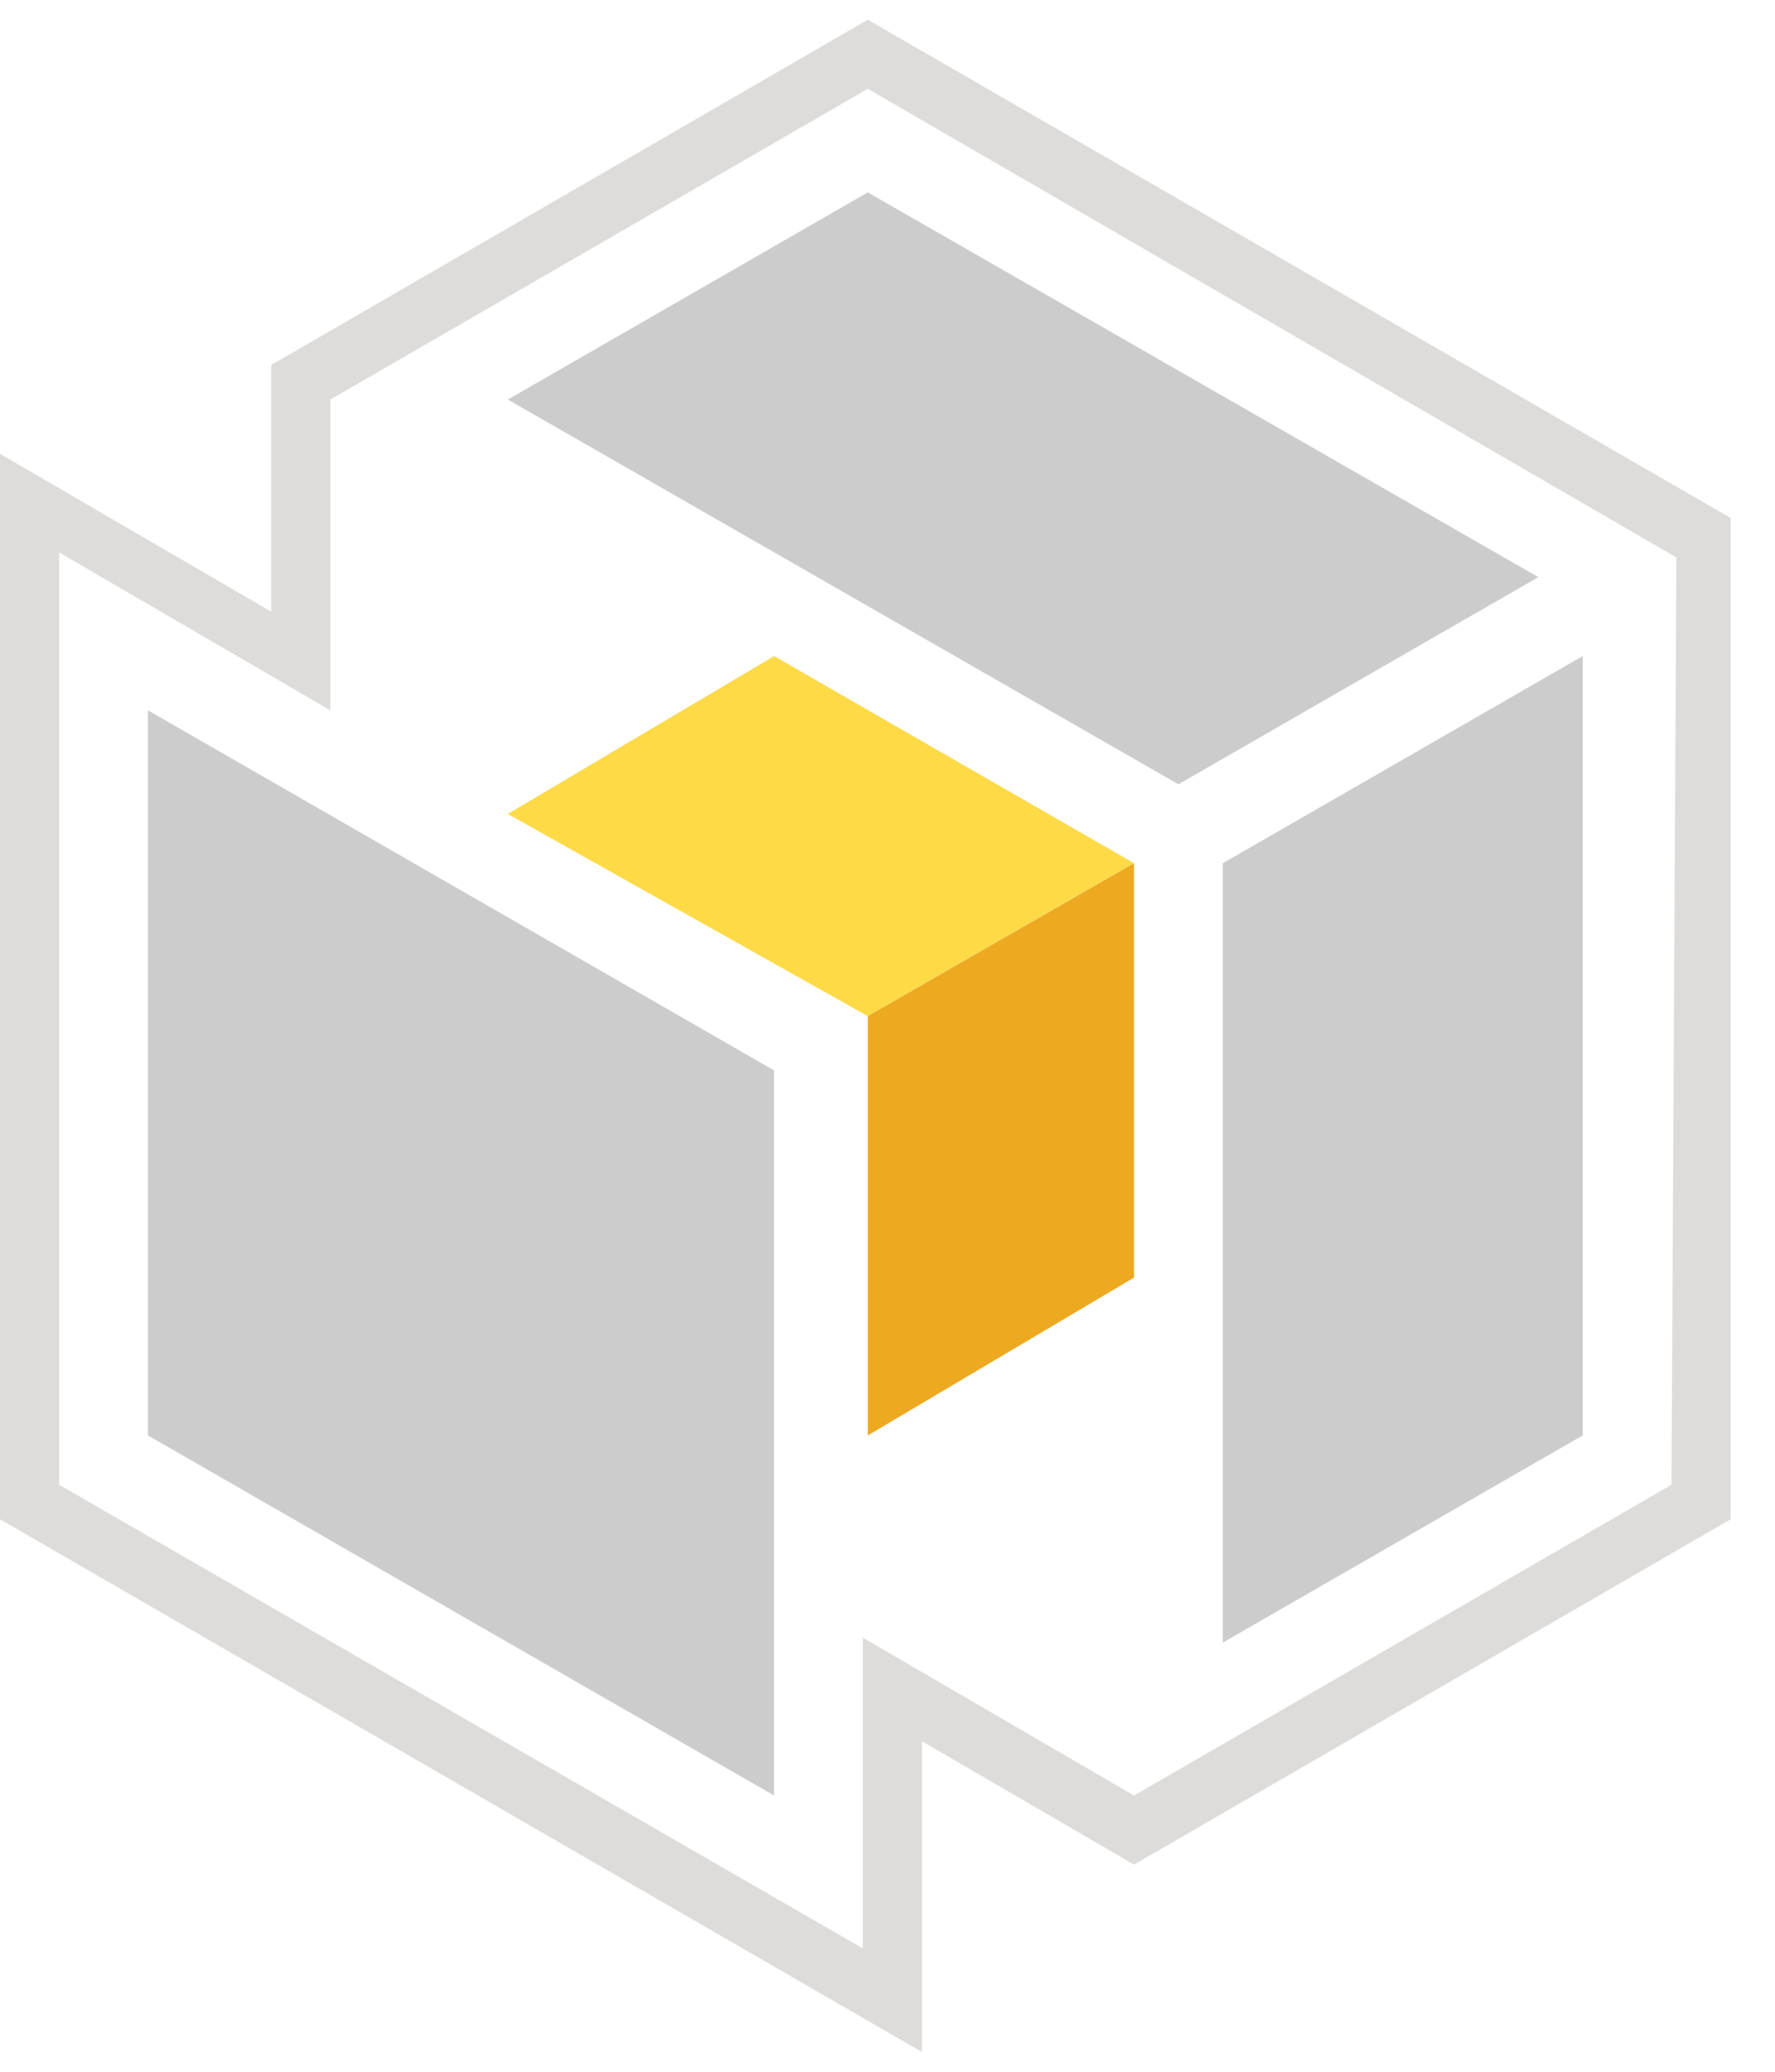
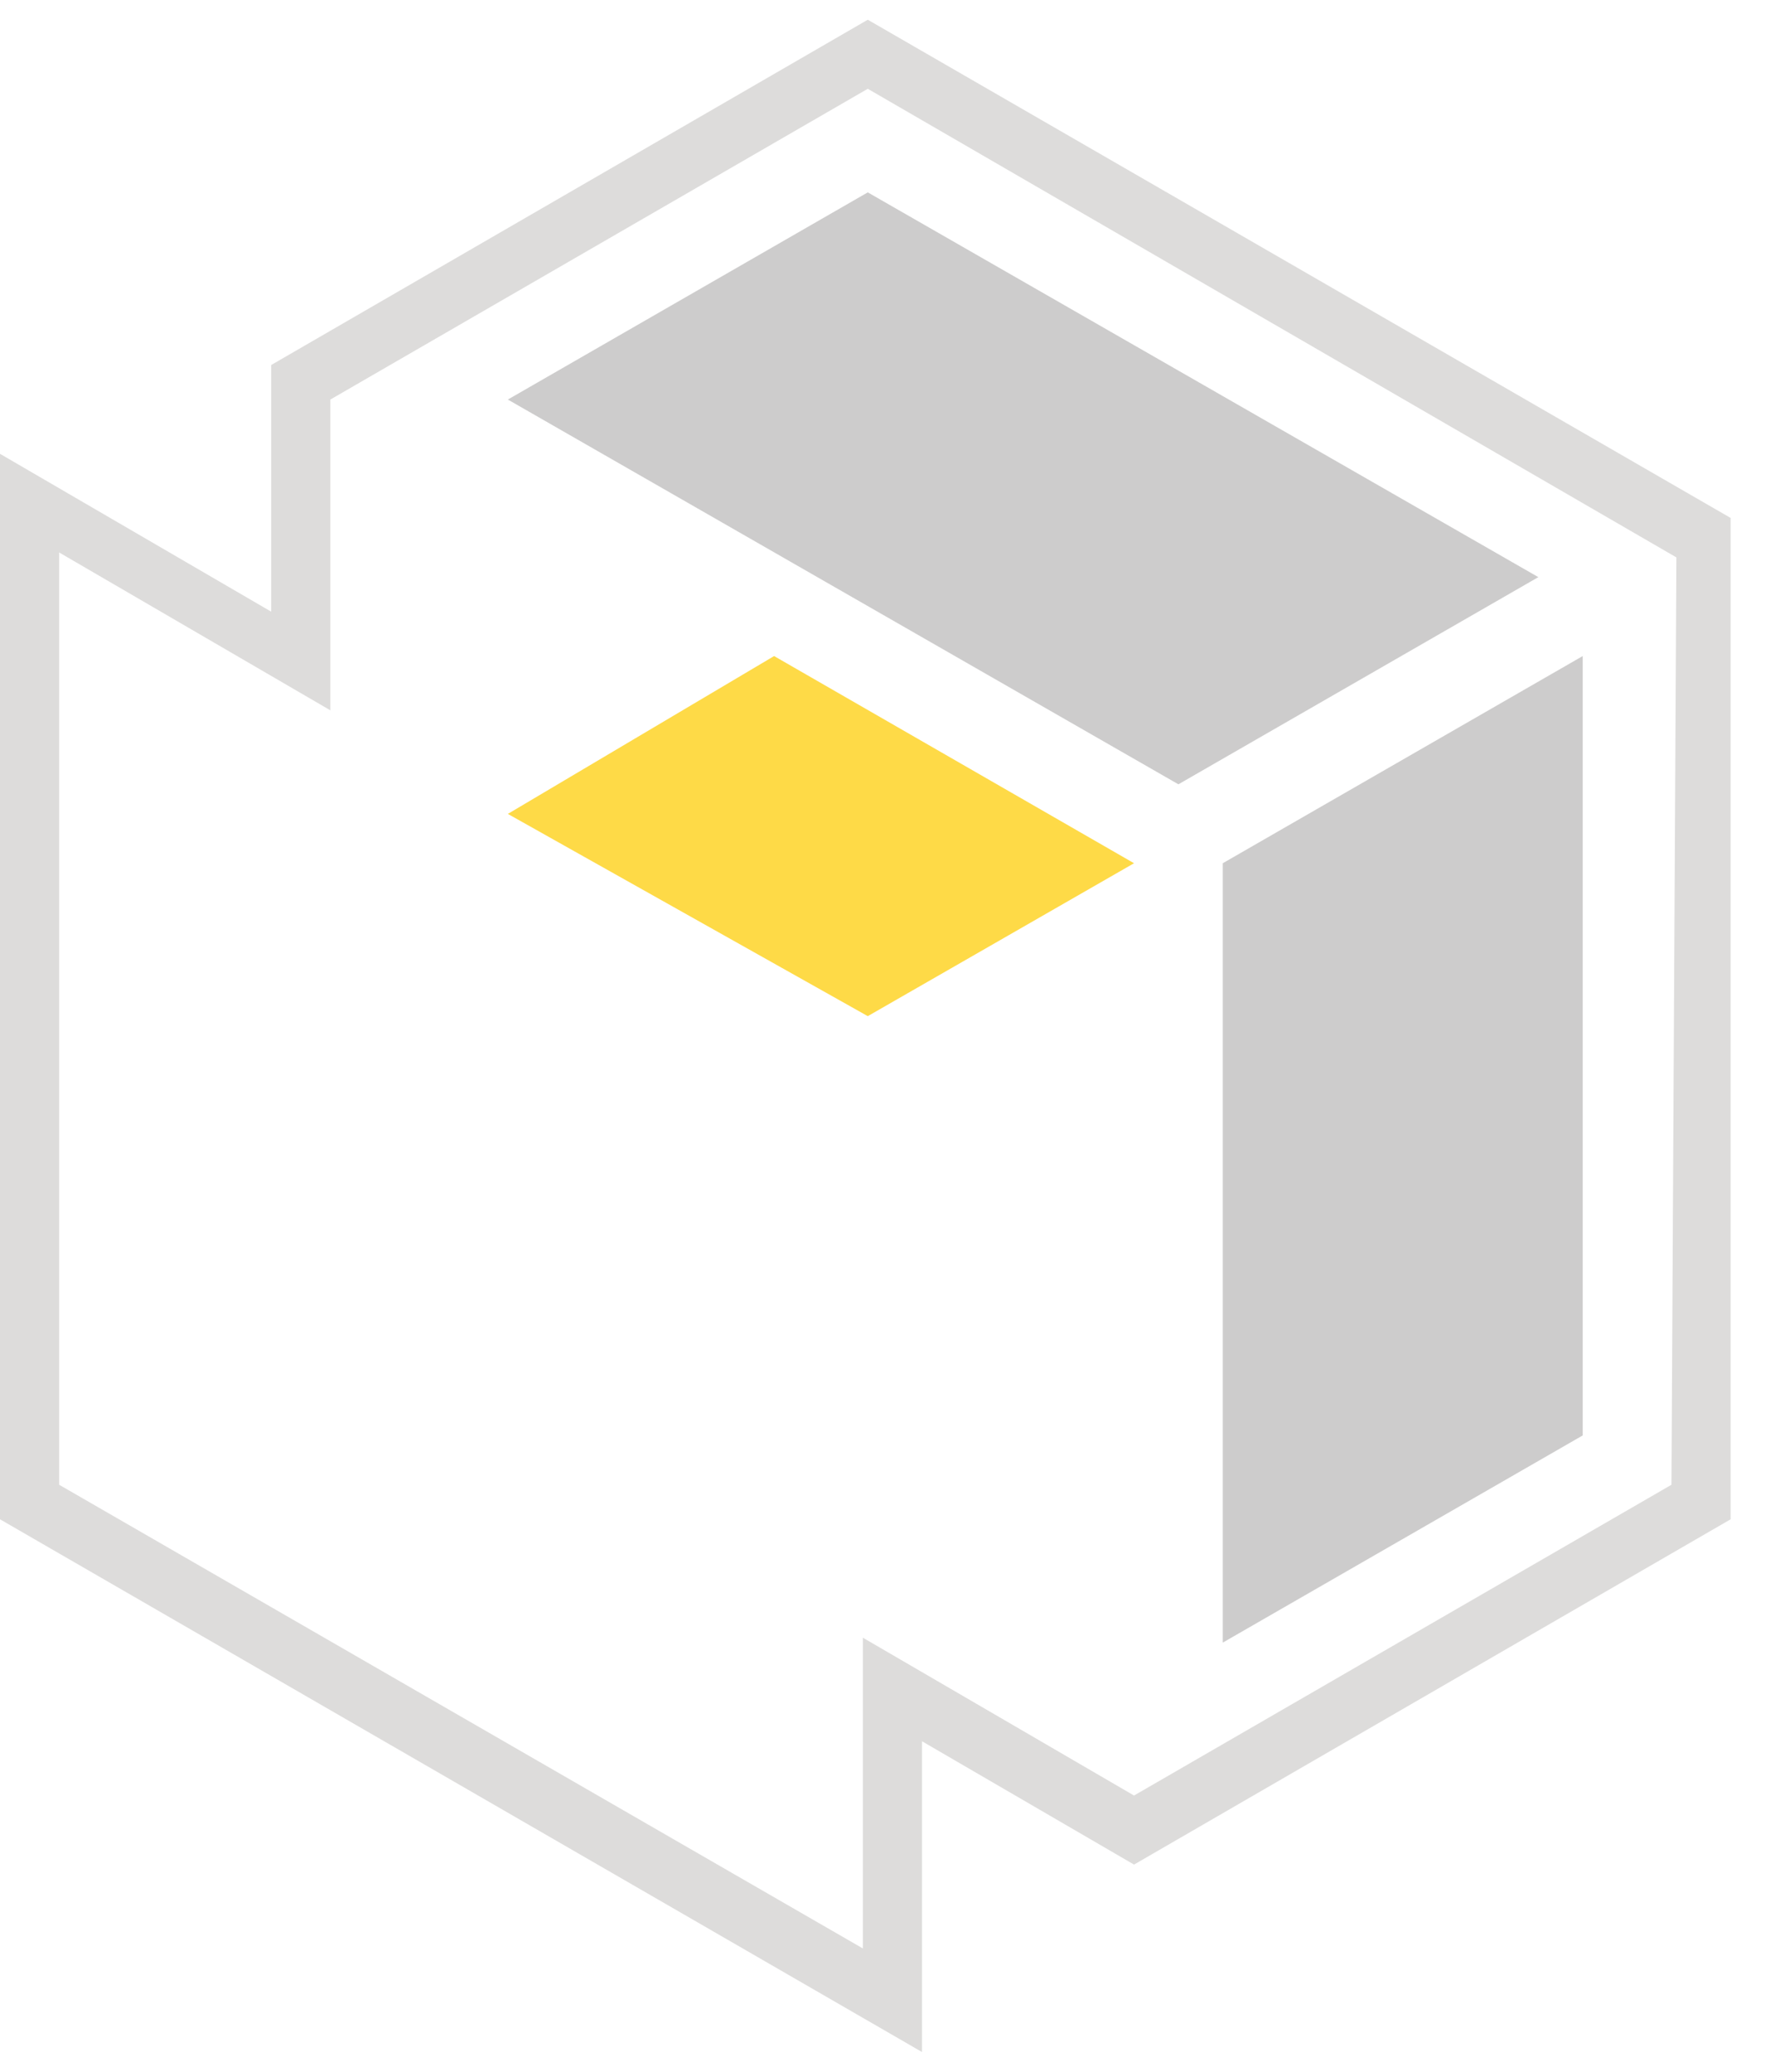
<svg xmlns="http://www.w3.org/2000/svg" version="1.1" id="Layer_1" x="0px" y="0px" width="36px" height="42px" viewBox="0 0 36 42" style="enable-background:new 0 0 36 42;" xml:space="preserve">
  <style type="text/css">
	.st0{fill:#DDDCDB;}
	.st1{fill:#FEDA47;}
	.st2{fill:#EDA920;}
	.st3{fill:#CDCCCC;}
</style>
  <g>
    <path class="st0" d="M17.6,0.4l-12.1,7v5L0,9.2v21.6l18.7,10.8v-6.3l4.3,2.5l12.1-7V10.5L17.6,0.4z M33.9,30.1L23,36.4l-5.5-3.2   v6.3L1.2,30.1V11.2l5.5,3.2V8.1l10.9-6.3l16.4,9.5L33.9,30.1L33.9,30.1z" />
    <g>
      <polygon class="st1" points="15.7,13.3 10.3,16.5 17.6,20.6 23,17.5   " />
    </g>
    <g>
-       <polygon class="st2" points="23,25.9 17.6,29.1 17.6,20.6 23,17.5   " />
-     </g>
+       </g>
    <polygon class="st3" points="17.6,3.9 10.3,8.1 23.9,15.9 31.2,11.7  " />
    <polygon class="st3" points="24.8,17.5 32.1,13.3 32.1,29.1 24.8,33.3  " />
-     <polygon class="st3" points="3,14.4 15.7,21.7 15.7,36.4 3,29.1  " />
  </g>
</svg>